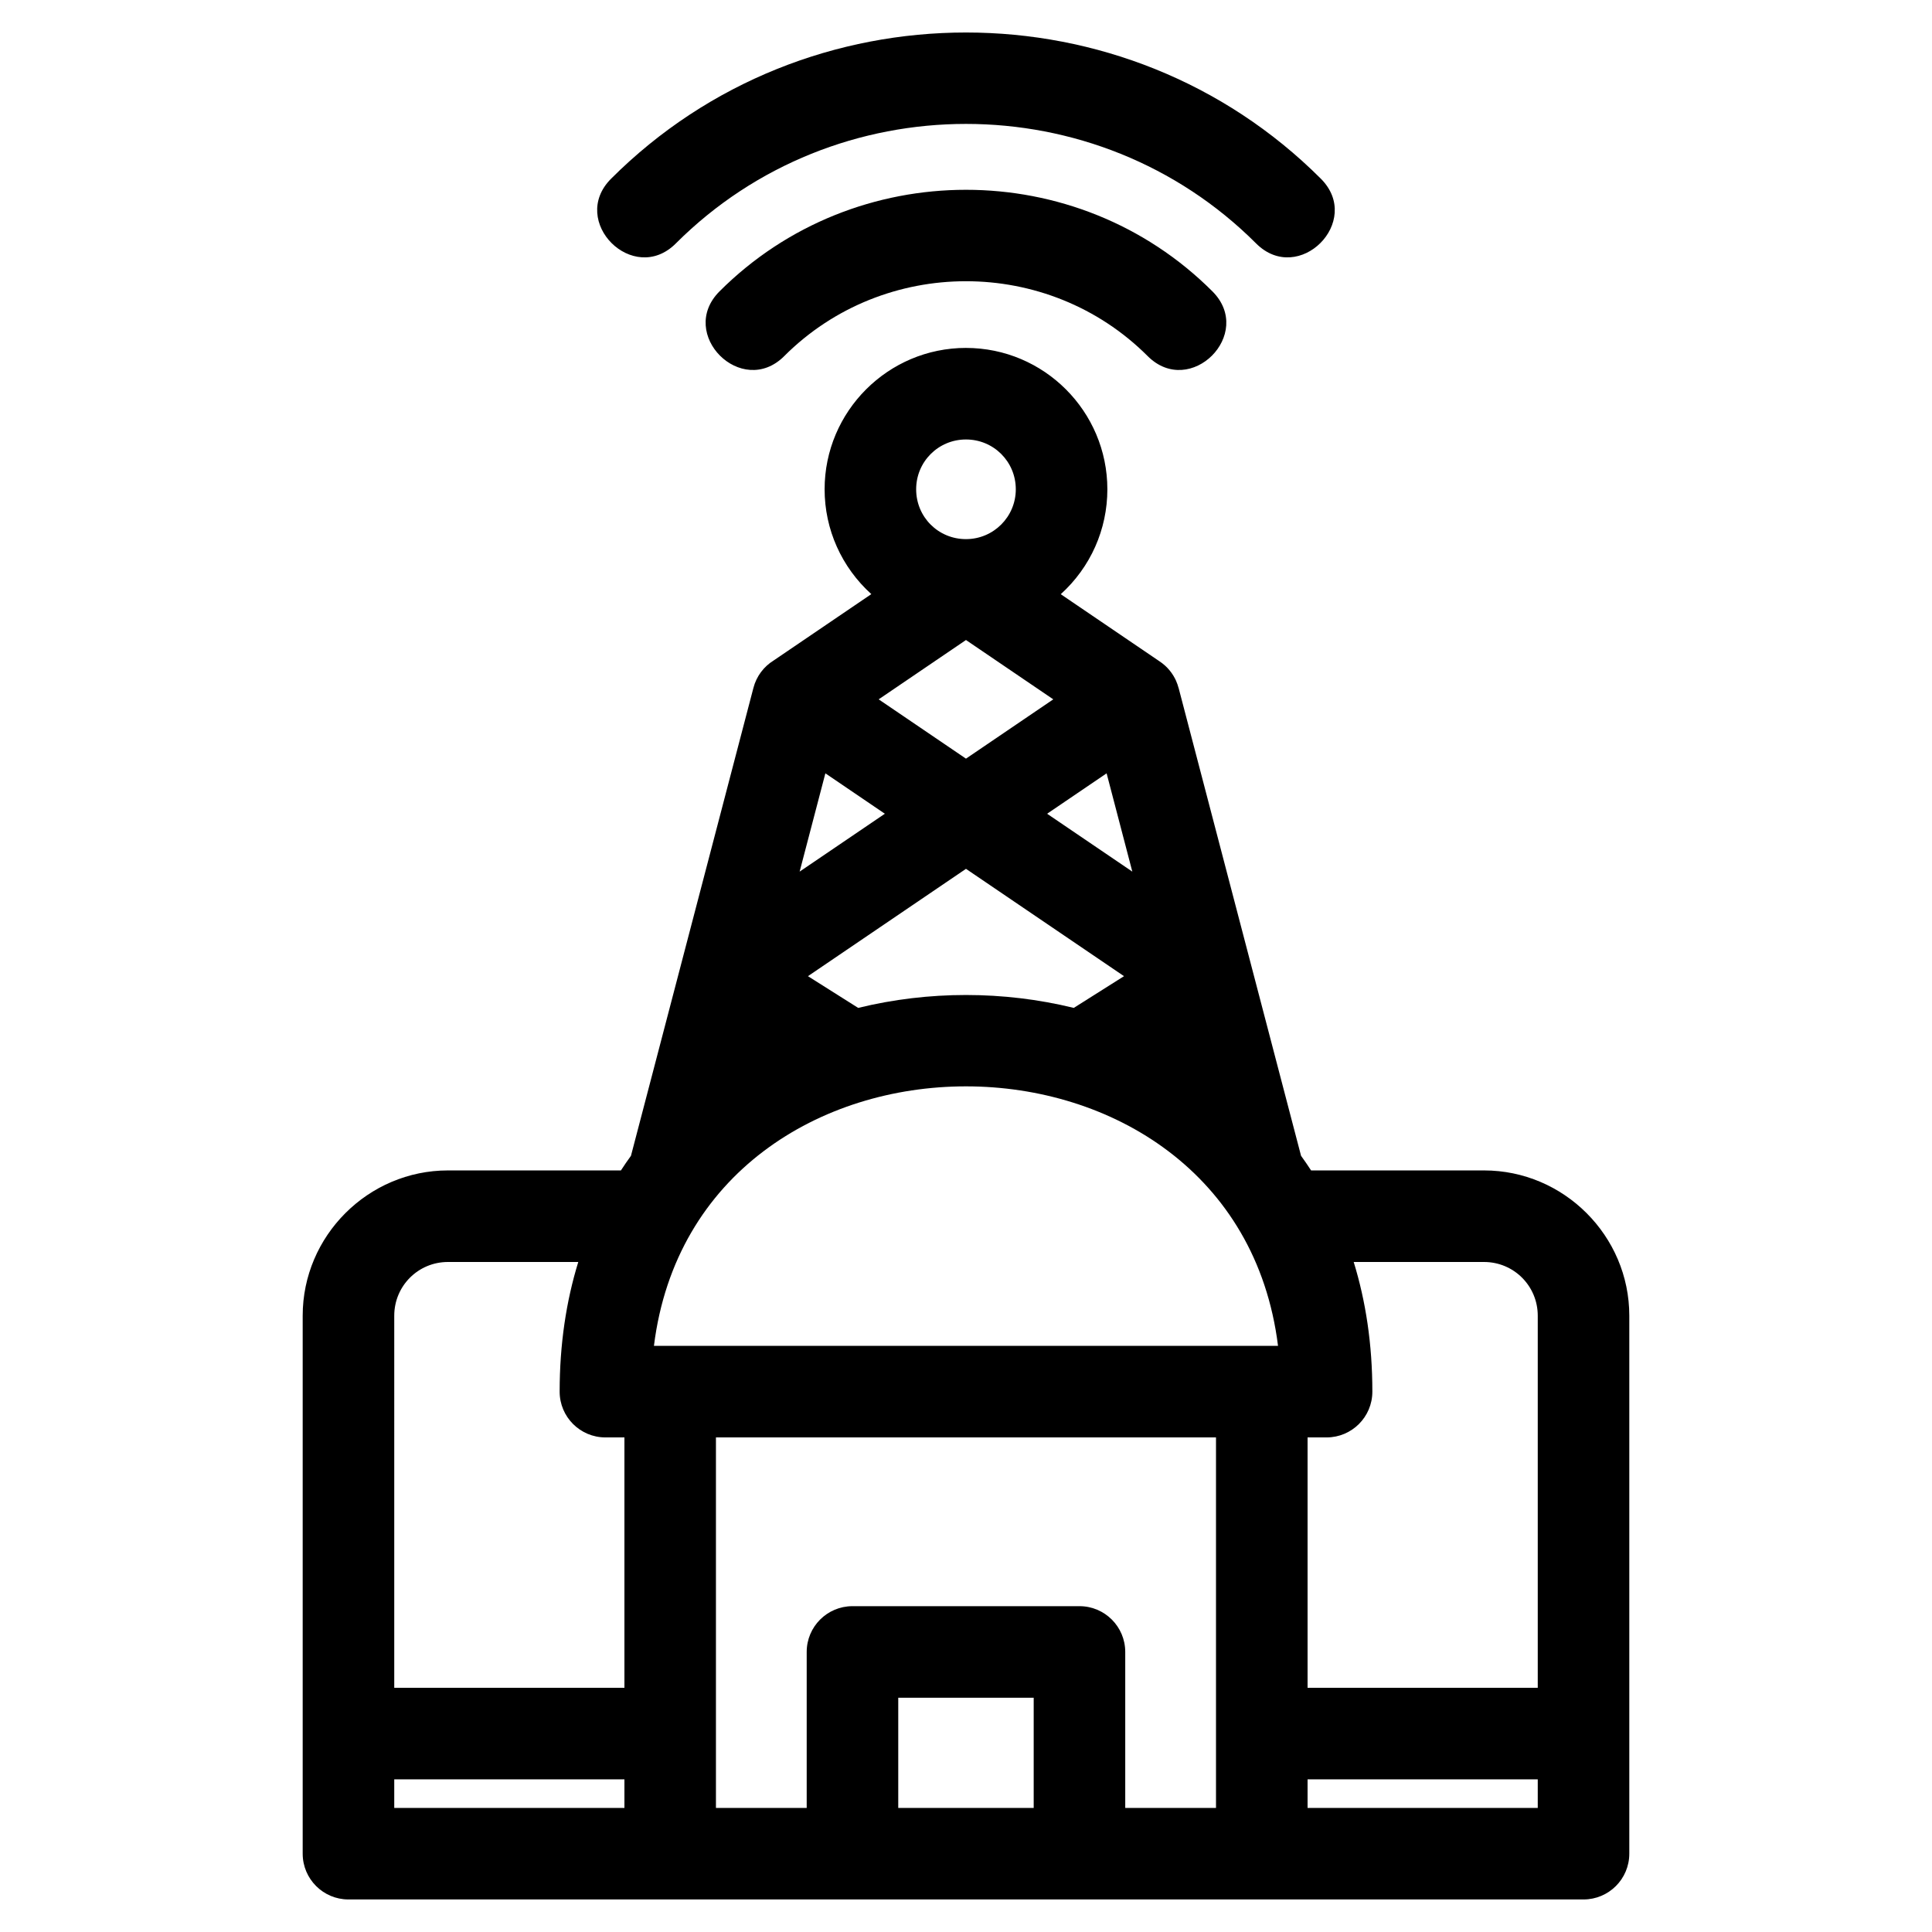
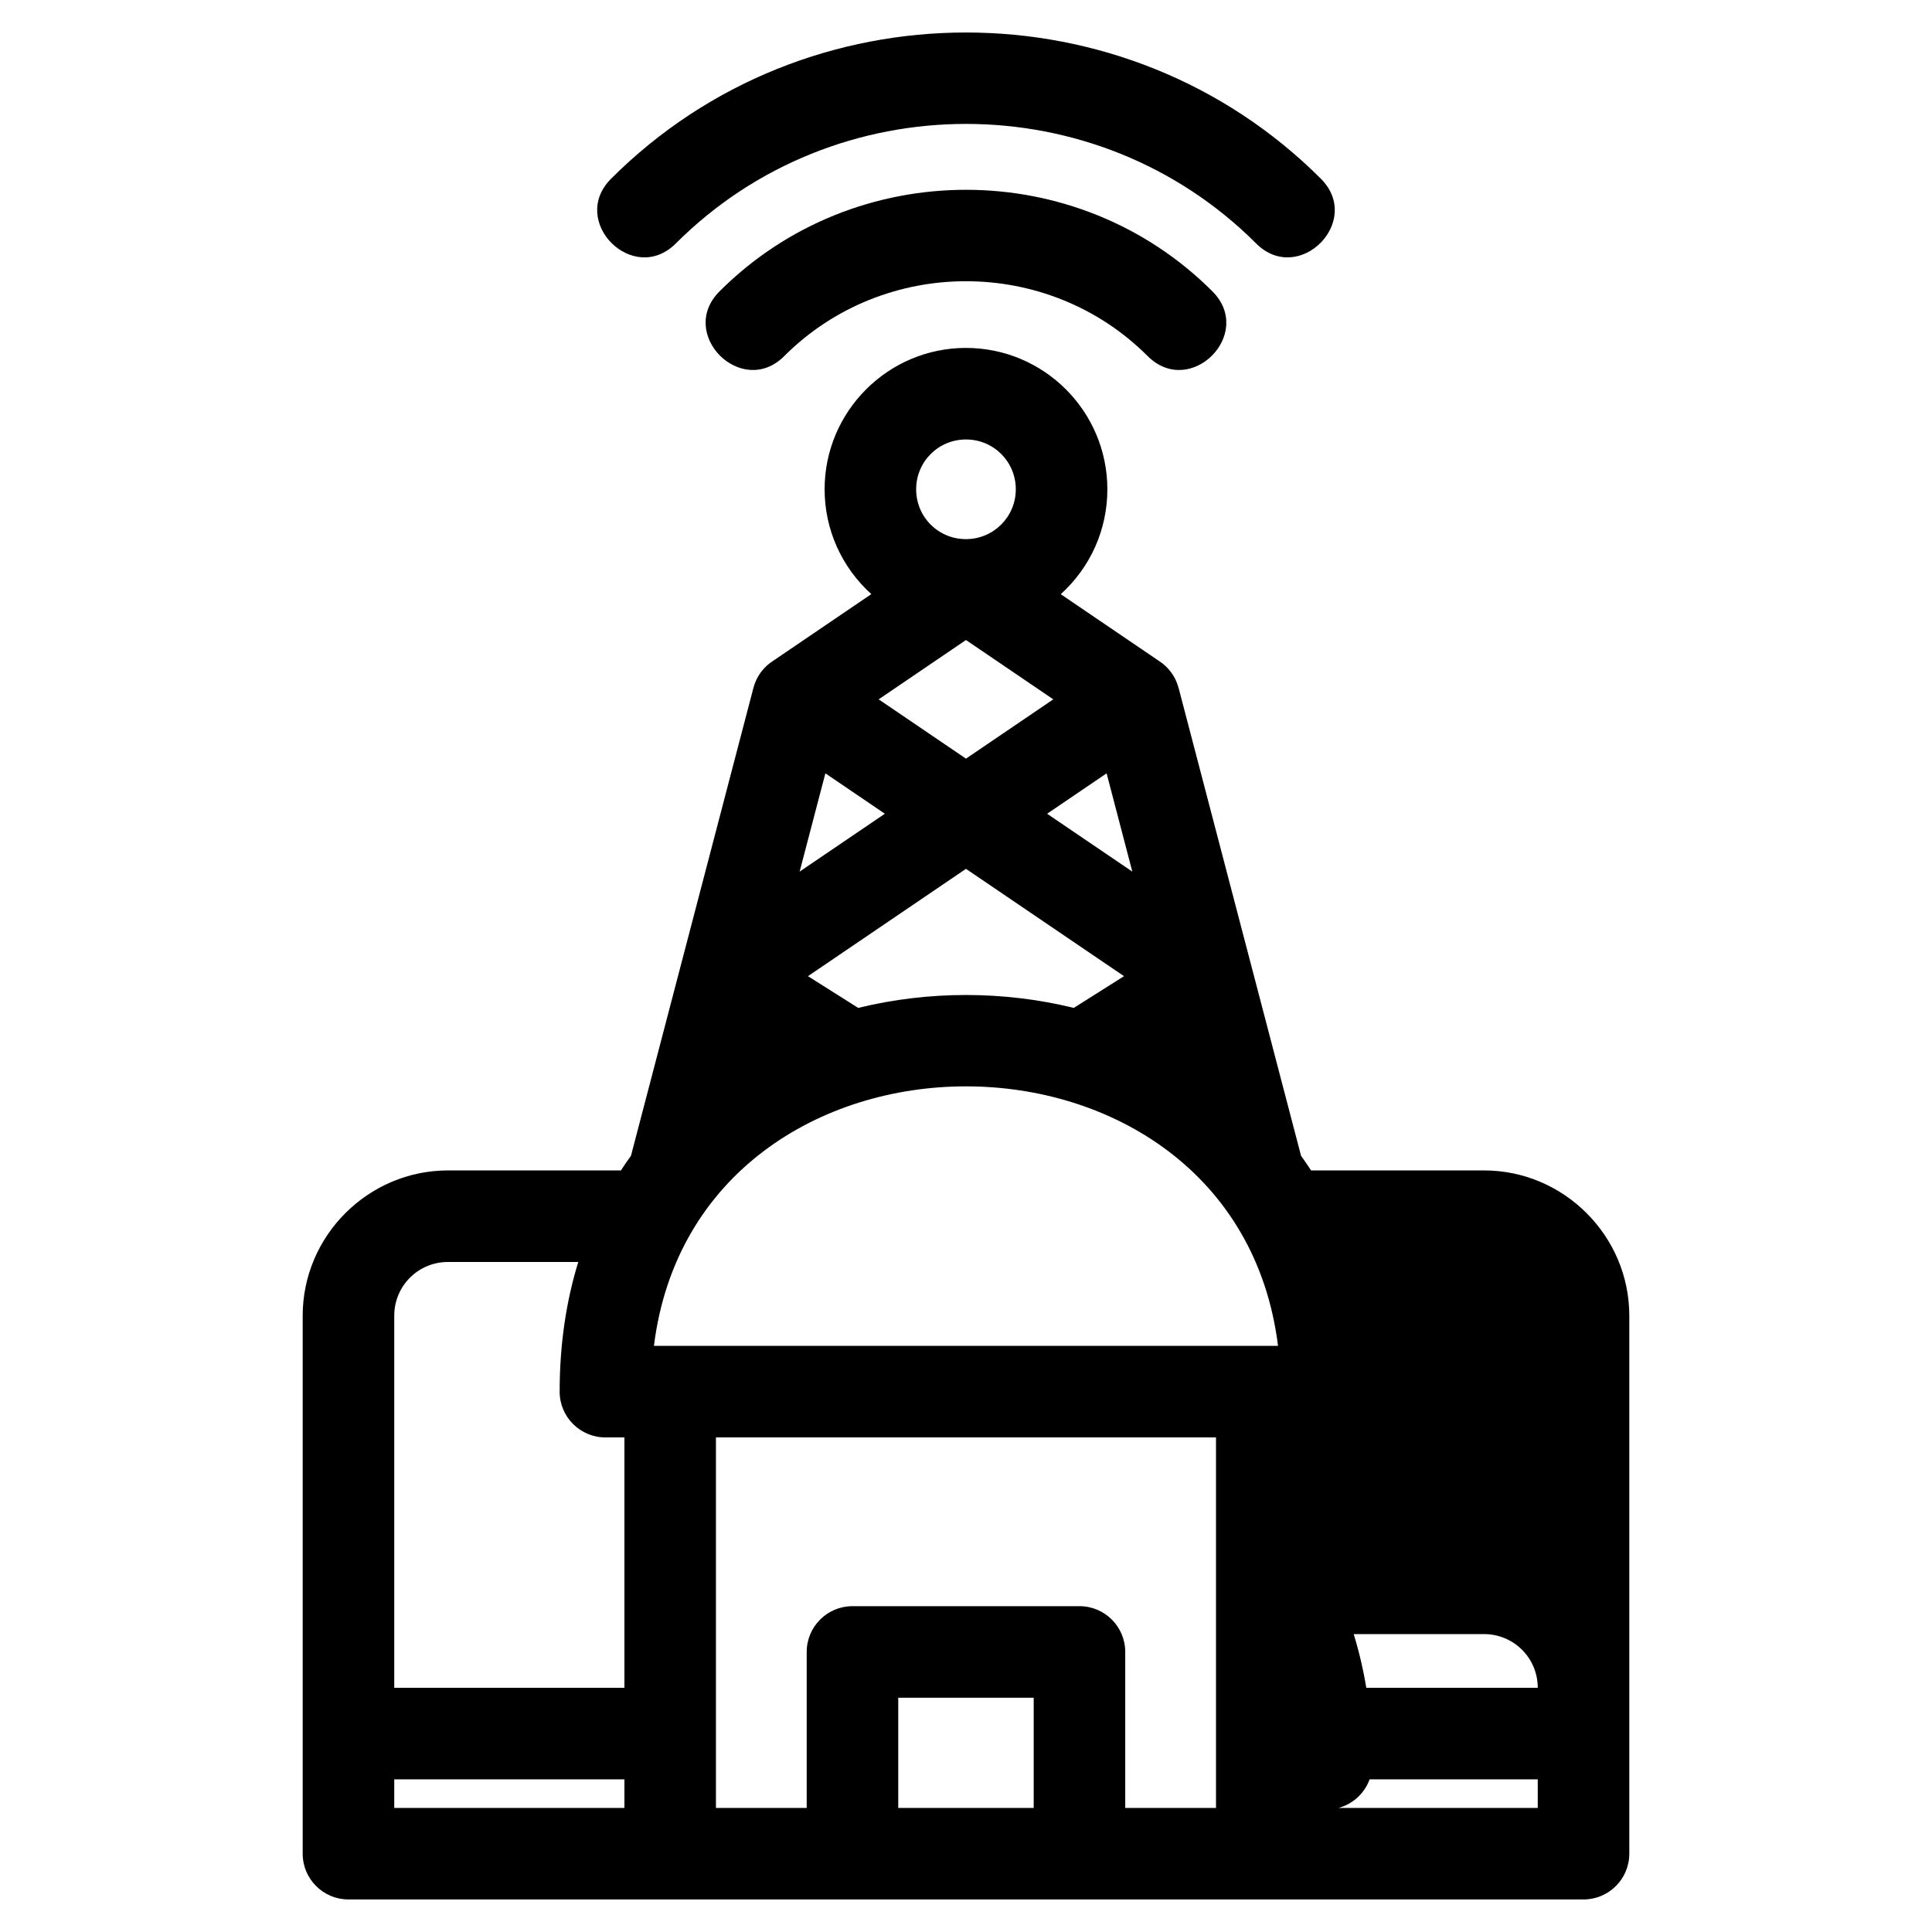
<svg xmlns="http://www.w3.org/2000/svg" fill="#000000" width="800px" height="800px" version="1.1" viewBox="144 144 512 512">
-   <path d="m482.69 500.67c-11.414-91.699-153.98-91.699-165.39 0zm-159.59-292.15c-11.281 11.281-28.438-5.875-17.156-17.156 51.668-51.668 136.43-51.668 188.1 0 11.281 11.281-5.875 28.438-17.156 17.156-42.238-42.242-111.54-42.242-153.79 0zm28.742 29.844c-11.281 11.281-28.438-5.875-17.156-17.156 35.875-35.875 94.734-35.883 130.61 0 11.289 11.289-5.875 28.438-17.156 17.156-26.449-26.449-69.848-26.449-96.305 0zm48.152-2.16c20.668 0 37.469 16.805 37.469 37.465 0 10.656-4.469 20.656-12.352 27.801l26.082 17.723c0.543 0.352 1.059 0.75 1.547 1.191l0.102 0.09v0.008l0.203 0.188 0.094 0.094 0.102 0.094 0.031 0.035 0.066 0.066c0.828 0.863 1.512 1.828 2.043 2.856l0.059 0.117 0.059 0.125 0.047 0.102 0.008 0.02 0.059 0.117 0.055 0.125c0.273 0.613 0.492 1.242 0.66 1.879h0.012c10.816 41.332 21.637 82.664 32.453 124 0.918 1.262 1.797 2.555 2.66 3.875h45.836c21.148 0 38.492 17.348 38.492 38.492v142.58c0 6.695-5.434 12.129-12.133 12.129h-327.3c-6.699 0-12.133-5.434-12.133-12.129v-142.58c0-21.148 17.348-38.492 38.5-38.492h45.836c0.855-1.32 1.742-2.613 2.66-3.875 10.816-41.34 21.637-82.672 32.453-124 0.816-3.141 2.789-5.676 5.348-7.254l25.898-17.598c-7.871-7.121-12.379-17.125-12.379-27.781 0-20.66 16.828-37.465 37.465-37.465zm0 24.262c-7.324 0-13.203 5.879-13.203 13.203 0 7.348 5.856 13.203 13.203 13.203 7.297 0 13.203-5.91 13.203-13.203 0-7.332-5.875-13.203-13.203-13.203zm-44.082 114.52 22.582-15.336-15.762-10.711zm44.082-29.938 23.137-15.715-23.137-15.723-23.137 15.723zm37.27 3.891-15.77 10.711 22.582 15.336zm-37.27 25.312-41.879 28.445 13.312 8.406c18.672-4.559 38.469-4.559 57.137 0l13.312-8.406-41.879-28.445zm-30.074 195.4h60.152c6.695 0 12.129 5.434 12.129 12.129v41.34h24.051v-98.191h-132.52v98.191h24.051v-41.34c0-6.695 5.434-12.129 12.133-12.129zm48.02 24.262h-35.895v29.207h35.895zm-169.46-2.629h61v-66.355h-5.039c-6.699 0-12.129-5.434-12.129-12.129 0-12.578 1.75-24.035 4.938-34.363h-34.535c-7.891 0-14.234 6.348-14.234 14.234zm61 24.262h-61v7.574h61zm242.04 0h-61v7.574h61zm-61-24.262h61v-98.613c0-7.883-6.348-14.234-14.234-14.234h-34.543c3.191 10.332 4.945 21.785 4.945 34.363 0 6.695-5.434 12.129-12.133 12.129h-5.035z" />
+   <path d="m482.69 500.67c-11.414-91.699-153.98-91.699-165.39 0zm-159.59-292.15c-11.281 11.281-28.438-5.875-17.156-17.156 51.668-51.668 136.43-51.668 188.1 0 11.281 11.281-5.875 28.438-17.156 17.156-42.238-42.242-111.54-42.242-153.79 0zm28.742 29.844c-11.281 11.281-28.438-5.875-17.156-17.156 35.875-35.875 94.734-35.883 130.61 0 11.289 11.289-5.875 28.438-17.156 17.156-26.449-26.449-69.848-26.449-96.305 0zm48.152-2.16c20.668 0 37.469 16.805 37.469 37.465 0 10.656-4.469 20.656-12.352 27.801l26.082 17.723c0.543 0.352 1.059 0.75 1.547 1.191l0.102 0.09v0.008l0.203 0.188 0.094 0.094 0.102 0.094 0.031 0.035 0.066 0.066c0.828 0.863 1.512 1.828 2.043 2.856l0.059 0.117 0.059 0.125 0.047 0.102 0.008 0.02 0.059 0.117 0.055 0.125c0.273 0.613 0.492 1.242 0.66 1.879h0.012c10.816 41.332 21.637 82.664 32.453 124 0.918 1.262 1.797 2.555 2.66 3.875h45.836c21.148 0 38.492 17.348 38.492 38.492v142.58c0 6.695-5.434 12.129-12.133 12.129h-327.3c-6.699 0-12.133-5.434-12.133-12.129v-142.58c0-21.148 17.348-38.492 38.5-38.492h45.836c0.855-1.32 1.742-2.613 2.66-3.875 10.816-41.34 21.637-82.672 32.453-124 0.816-3.141 2.789-5.676 5.348-7.254l25.898-17.598c-7.871-7.121-12.379-17.125-12.379-27.781 0-20.66 16.828-37.465 37.465-37.465zm0 24.262c-7.324 0-13.203 5.879-13.203 13.203 0 7.348 5.856 13.203 13.203 13.203 7.297 0 13.203-5.91 13.203-13.203 0-7.332-5.875-13.203-13.203-13.203zm-44.082 114.52 22.582-15.336-15.762-10.711zm44.082-29.938 23.137-15.715-23.137-15.723-23.137 15.723zm37.27 3.891-15.77 10.711 22.582 15.336zm-37.27 25.312-41.879 28.445 13.312 8.406c18.672-4.559 38.469-4.559 57.137 0l13.312-8.406-41.879-28.445zm-30.074 195.4h60.152c6.695 0 12.129 5.434 12.129 12.129v41.34h24.051v-98.191h-132.52v98.191h24.051v-41.34c0-6.695 5.434-12.129 12.133-12.129zm48.02 24.262h-35.895v29.207h35.895zm-169.46-2.629h61v-66.355h-5.039c-6.699 0-12.129-5.434-12.129-12.129 0-12.578 1.75-24.035 4.938-34.363h-34.535c-7.891 0-14.234 6.348-14.234 14.234zm61 24.262h-61v7.574h61zm242.04 0h-61v7.574h61zm-61-24.262h61c0-7.883-6.348-14.234-14.234-14.234h-34.543c3.191 10.332 4.945 21.785 4.945 34.363 0 6.695-5.434 12.129-12.133 12.129h-5.035z" />
</svg>